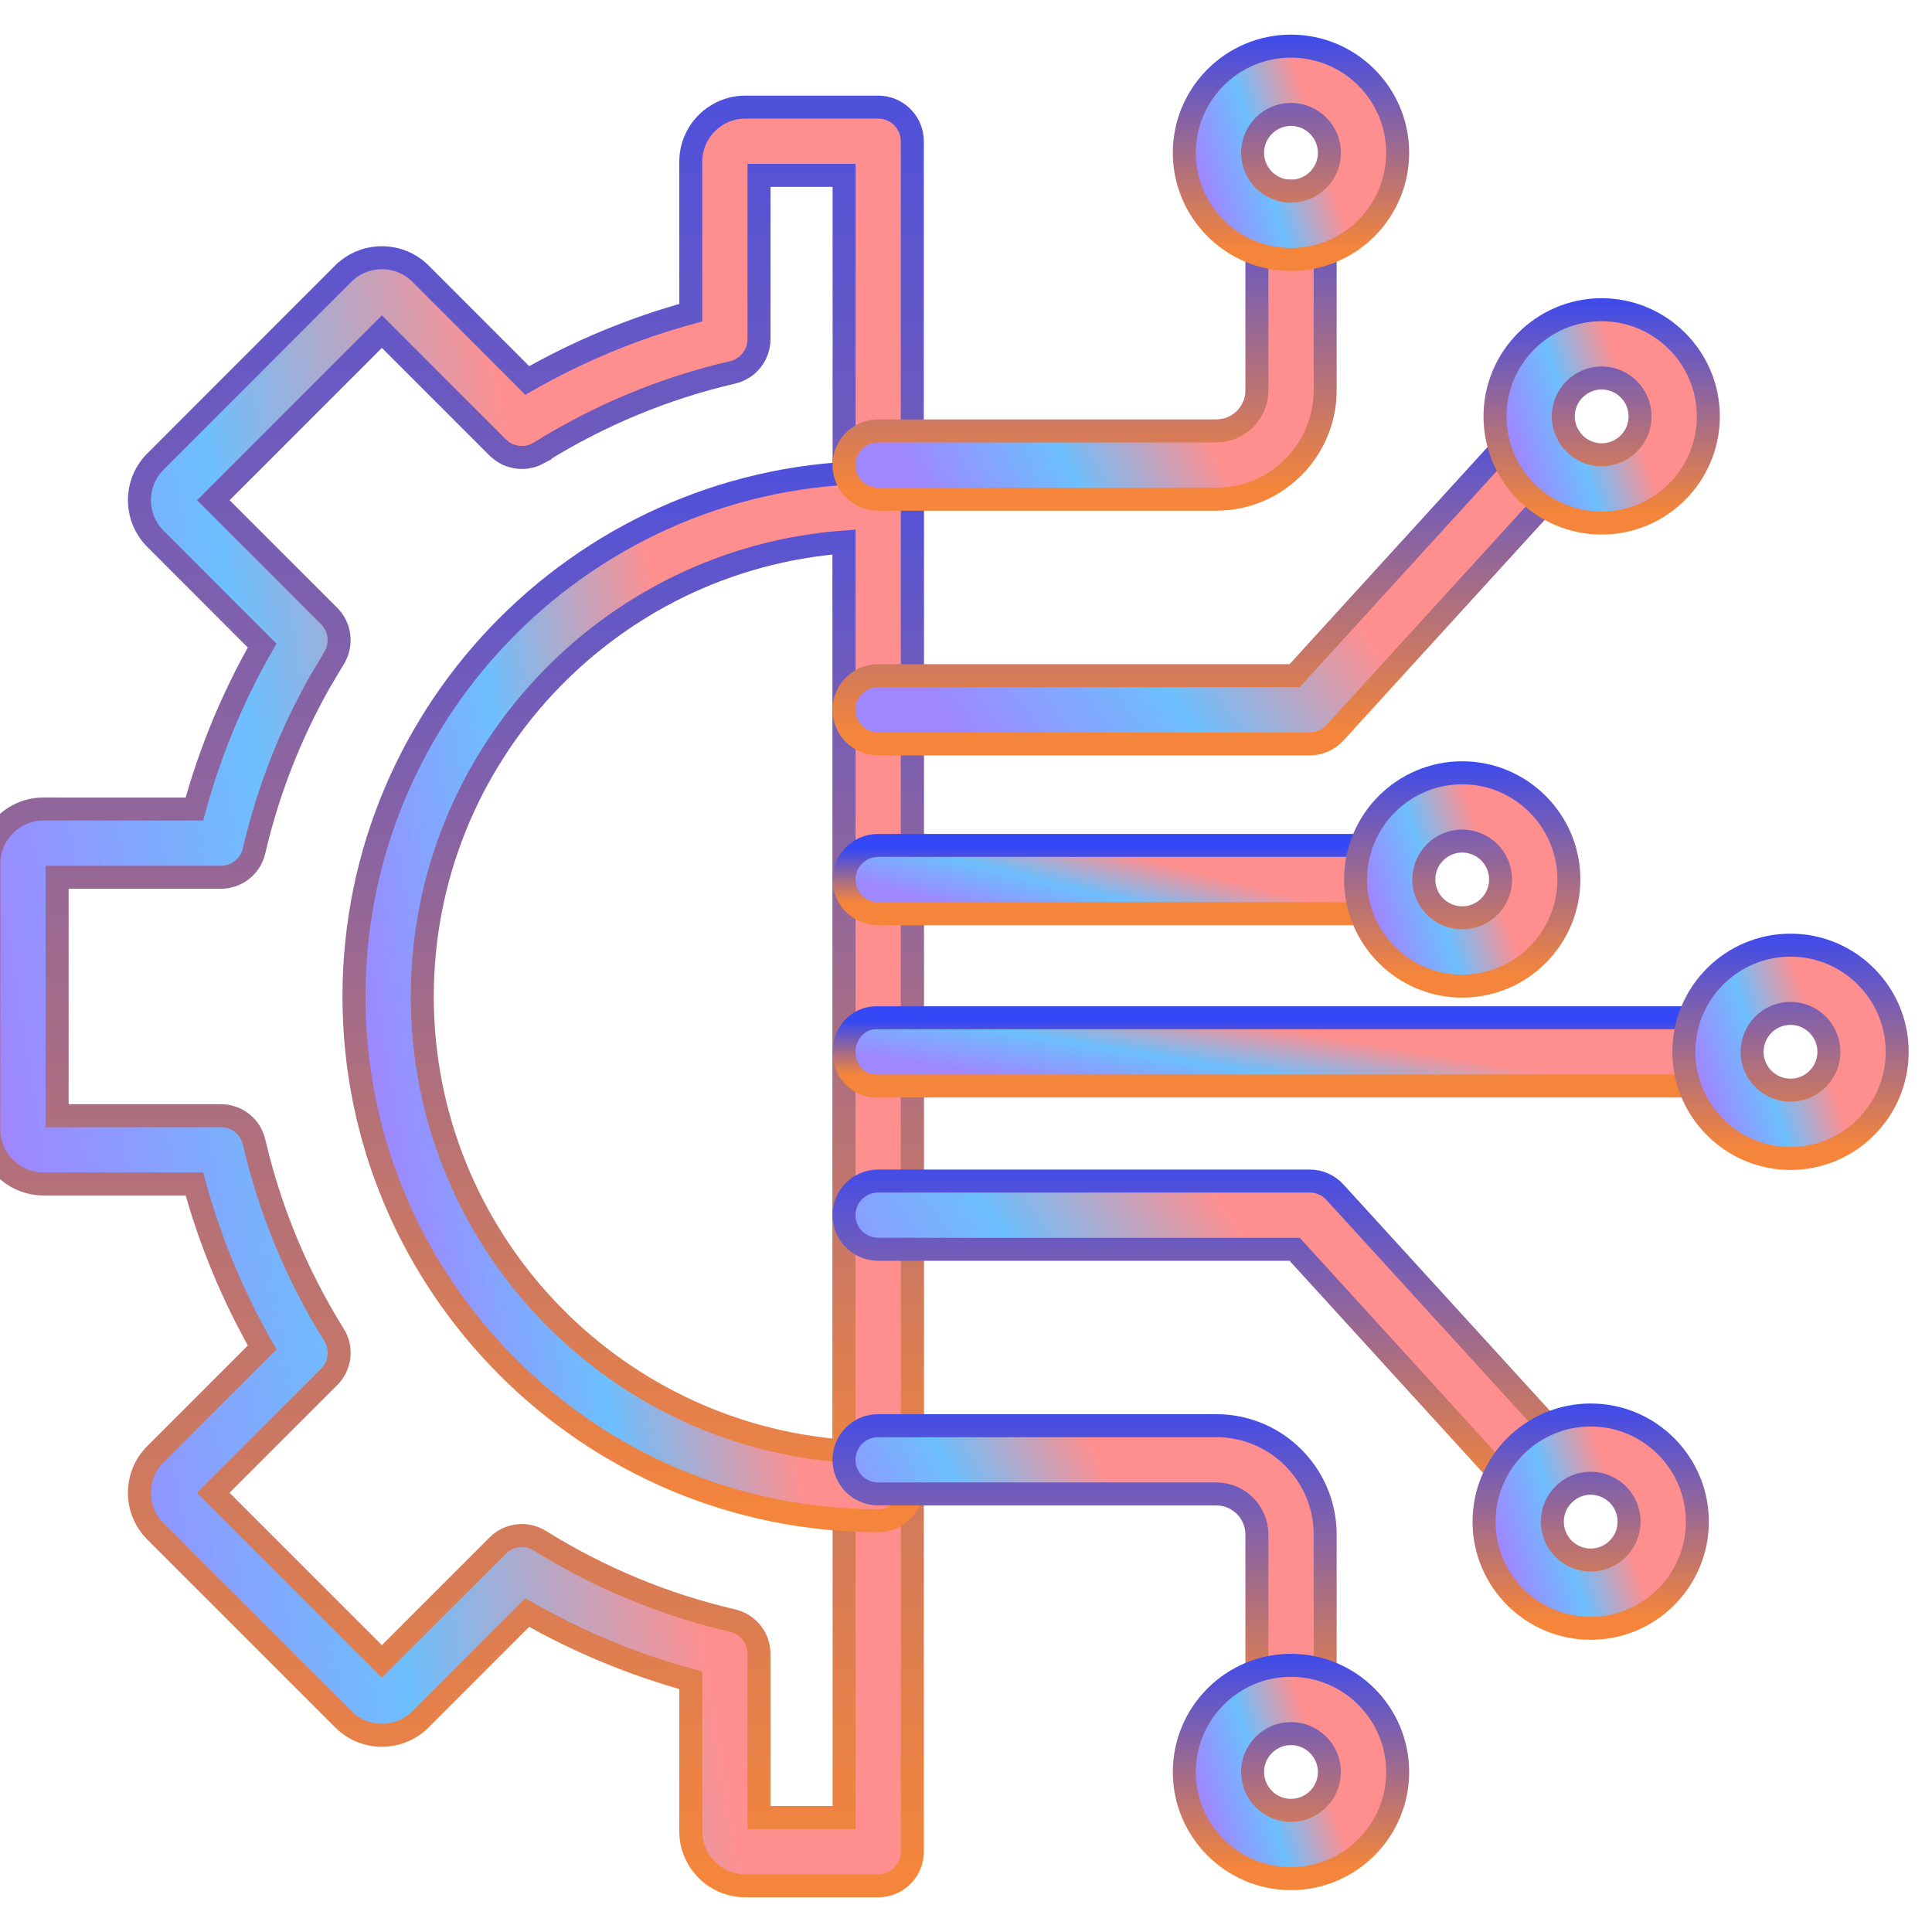
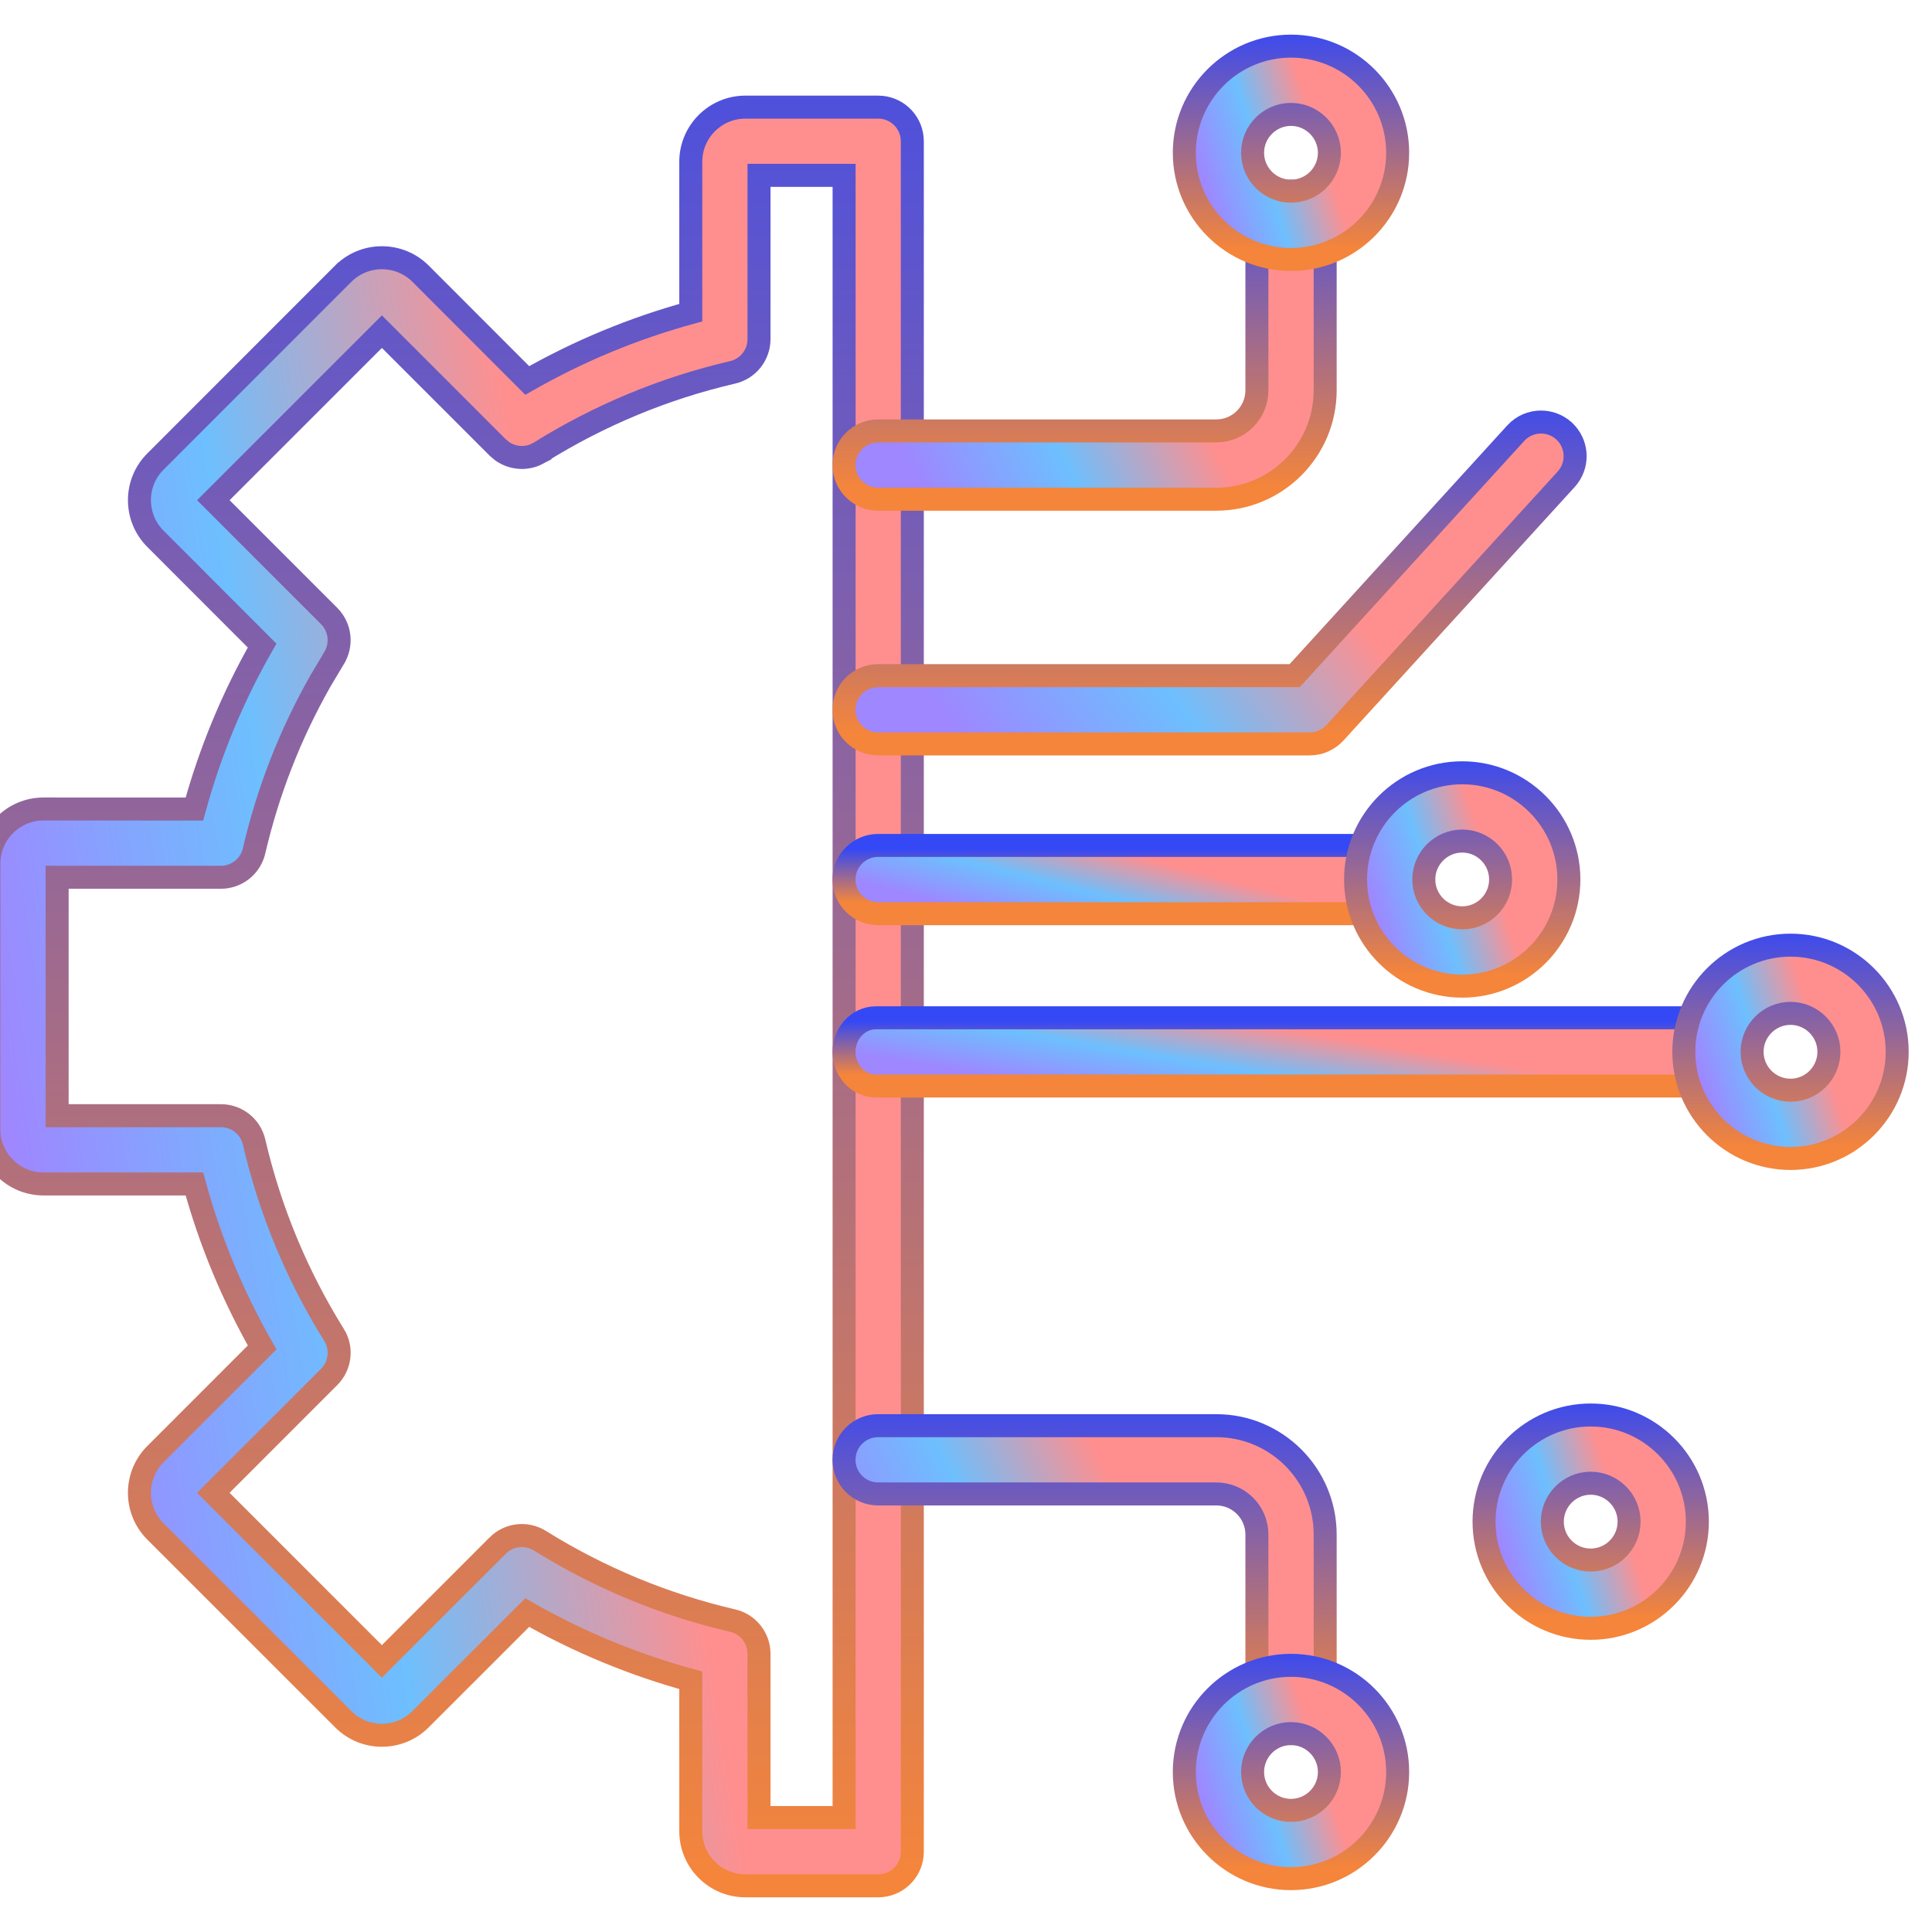
<svg xmlns="http://www.w3.org/2000/svg" width="42" height="42" viewBox="0 0 42 42" fill="none">
  <path d="M19.092 40.996L19.167 40.992C19.542 40.954 19.833 40.638 19.833 40.254V3.072L19.829 2.996C19.792 2.621 19.475 2.329 19.092 2.329H16.204C15.548 2.329 15.017 2.862 15.017 3.517V6.797C13.775 7.137 12.583 7.631 11.462 8.271L9.142 5.949C8.918 5.726 8.619 5.603 8.302 5.603C7.985 5.603 7.687 5.726 7.463 5.949H7.462L3.379 10.034C2.915 10.497 2.916 11.25 3.379 11.713L5.698 14.034C5.058 15.155 4.565 16.345 4.226 17.588L0.945 17.587C0.291 17.587 -0.242 18.12 -0.242 18.774V24.551C-0.242 25.206 0.291 25.738 0.945 25.738H4.226C4.565 26.98 5.059 28.171 5.699 29.292L3.379 31.612C2.915 32.075 2.915 32.829 3.379 33.292L7.463 37.375C7.687 37.599 7.985 37.723 8.302 37.723C8.619 37.723 8.918 37.599 9.142 37.375L11.462 35.056C12.583 35.696 13.774 36.189 15.017 36.528V39.809C15.017 40.463 15.548 40.996 16.203 40.996H19.092ZM16.5 35.953C16.5 35.608 16.262 35.308 15.926 35.23C14.443 34.886 13.034 34.301 11.736 33.493C11.444 33.311 11.065 33.355 10.82 33.598V33.599L8.302 36.117L4.637 32.452L7.154 29.935C7.399 29.691 7.444 29.309 7.261 29.017L7.26 29.018C6.452 27.72 5.869 26.311 5.524 24.828C5.446 24.491 5.147 24.254 4.802 24.254H1.242V19.071H4.801C5.146 19.071 5.445 18.834 5.523 18.498C5.825 17.2 6.31 15.958 6.968 14.8L7.261 14.309V14.308C7.442 14.015 7.399 13.636 7.156 13.392L7.155 13.391L4.638 10.874L8.302 7.21L10.82 9.728L10.918 9.81C11.124 9.954 11.391 9.985 11.624 9.891L11.737 9.833V9.832C13.035 9.024 14.444 8.439 15.926 8.095C16.263 8.017 16.5 7.716 16.5 7.372V3.812H18.35V39.512H16.5V35.953Z" fill="url(#paint0_linear_5307_5958)" stroke="url(#paint1_linear_5307_5958)" stroke-width="0.5" />
-   <path d="M19.091 33.059C19.5 33.059 19.833 32.726 19.833 32.316V11.011C19.833 10.812 19.753 10.624 19.616 10.485L19.614 10.484C19.475 10.347 19.288 10.269 19.091 10.269C12.807 10.269 7.695 15.38 7.695 21.663C7.695 27.947 12.807 33.059 19.091 33.059ZM18.349 31.545C13.229 31.164 9.18 26.879 9.18 21.664C9.18 16.448 13.229 12.164 18.349 11.783V31.545Z" fill="url(#paint2_linear_5307_5958)" stroke="url(#paint3_linear_5307_5958)" stroke-width="0.5" />
  <path d="M28.065 37.688C28.476 37.688 28.808 37.356 28.808 36.945V33.359C28.808 32.055 27.747 30.993 26.442 30.993H19.09C18.68 30.993 18.348 31.326 18.348 31.735C18.348 32.145 18.68 32.477 19.09 32.477H26.442C26.929 32.478 27.324 32.874 27.324 33.359V36.945C27.324 37.355 27.656 37.687 28.065 37.688Z" fill="url(#paint4_linear_5307_5958)" stroke="url(#paint5_linear_5307_5958)" stroke-width="0.5" />
  <path d="M28.064 40.84C29.343 40.84 30.384 39.8 30.384 38.522C30.384 37.243 29.343 36.203 28.064 36.203C26.787 36.203 25.746 37.243 25.746 38.522C25.746 39.8 26.787 40.84 28.064 40.84ZM28.064 39.356C27.605 39.356 27.231 38.982 27.23 38.522C27.23 38.062 27.605 37.687 28.064 37.687C28.525 37.687 28.9 38.062 28.9 38.522C28.9 38.982 28.524 39.356 28.064 39.356Z" fill="url(#paint6_linear_5307_5958)" stroke="url(#paint7_linear_5307_5958)" stroke-width="0.5" />
  <path d="M26.441 10.852C27.747 10.852 28.807 9.791 28.808 8.486V4.899C28.808 4.49 28.476 4.157 28.065 4.157C27.655 4.157 27.324 4.491 27.324 4.899V8.486C27.324 8.972 26.928 9.368 26.441 9.368H19.09C18.68 9.368 18.348 9.7 18.348 10.11C18.348 10.52 18.681 10.852 19.09 10.852H26.441Z" fill="url(#paint8_linear_5307_5958)" stroke="url(#paint9_linear_5307_5958)" stroke-width="0.5" />
  <path d="M28.064 5.641C29.343 5.641 30.384 4.601 30.384 3.322C30.384 2.043 29.344 1.003 28.064 1.003C26.786 1.003 25.746 2.043 25.746 3.322C25.746 4.601 26.787 5.64 28.064 5.641ZM28.064 4.156C27.605 4.156 27.231 3.782 27.23 3.322C27.23 2.862 27.605 2.488 28.064 2.487C28.525 2.487 28.9 2.863 28.9 3.322C28.9 3.782 28.524 4.156 28.064 4.156Z" fill="url(#paint10_linear_5307_5958)" stroke="url(#paint11_linear_5307_5958)" stroke-width="0.5" />
-   <path d="M33.005 32.483C33.285 32.735 33.716 32.737 34 32.478V32.477C34.302 32.202 34.324 31.734 34.049 31.431V31.43L29.02 25.917C28.88 25.763 28.682 25.675 28.473 25.675H19.09C18.68 25.675 18.348 26.007 18.348 26.417C18.348 26.826 18.68 27.159 19.09 27.159H28.145L32.951 32.43L33.005 32.483Z" fill="url(#paint12_linear_5307_5958)" stroke="url(#paint13_linear_5307_5958)" stroke-width="0.5" />
  <path d="M34.58 35.398C35.858 35.398 36.899 34.358 36.899 33.08C36.899 31.801 35.859 30.761 34.58 30.761C33.301 30.761 32.262 31.801 32.262 33.08C32.262 34.358 33.301 35.398 34.58 35.398ZM34.58 33.914C34.12 33.914 33.746 33.54 33.746 33.08C33.746 32.62 34.121 32.244 34.58 32.244C35.04 32.244 35.415 32.62 35.415 33.079C35.415 33.54 35.04 33.914 34.58 33.914Z" fill="url(#paint14_linear_5307_5958)" stroke="url(#paint15_linear_5307_5958)" stroke-width="0.5" />
  <path d="M28.473 16.172C28.682 16.172 28.879 16.083 29.02 15.931H29.02L34.049 10.417L34.097 10.358C34.321 10.056 34.283 9.627 34 9.368C33.857 9.238 33.677 9.175 33.5 9.175C33.299 9.175 33.099 9.256 32.952 9.415L32.951 9.417L28.145 14.688H19.09C18.68 14.688 18.348 15.02 18.348 15.431C18.348 15.841 18.681 16.172 19.09 16.172H28.473Z" fill="url(#paint16_linear_5307_5958)" stroke="url(#paint17_linear_5307_5958)" stroke-width="0.5" />
-   <path d="M34.818 11.371C36.097 11.371 37.137 10.332 37.138 9.053C37.138 7.774 36.097 6.733 34.818 6.733C33.54 6.734 32.5 7.774 32.5 9.053C32.5 10.331 33.54 11.371 34.818 11.371ZM34.818 9.887C34.359 9.886 33.985 9.512 33.984 9.053C33.984 8.593 34.359 8.217 34.818 8.217C35.279 8.217 35.654 8.593 35.654 9.053C35.654 9.512 35.279 9.887 34.818 9.887Z" fill="url(#paint18_linear_5307_5958)" stroke="url(#paint19_linear_5307_5958)" stroke-width="0.5" />
  <path d="M30.209 19.863L30.285 19.859C30.66 19.821 30.95 19.505 30.95 19.121C30.95 18.712 30.619 18.379 30.209 18.379H19.09C18.68 18.379 18.348 18.712 18.348 19.121C18.348 19.531 18.68 19.863 19.09 19.863H30.209Z" fill="url(#paint20_linear_5307_5958)" stroke="url(#paint21_linear_5307_5958)" stroke-width="0.5" />
  <path d="M31.787 21.438C33.065 21.438 34.106 20.398 34.106 19.119C34.106 17.841 33.065 16.8 31.787 16.8C30.508 16.8 29.469 17.841 29.469 19.119C29.469 20.398 30.508 21.437 31.787 21.438ZM31.787 19.953C31.327 19.953 30.952 19.578 30.952 19.119C30.952 18.66 31.327 18.284 31.787 18.284C32.247 18.284 32.622 18.659 32.622 19.119C32.622 19.579 32.247 19.953 31.787 19.953Z" fill="url(#paint22_linear_5307_5958)" stroke="url(#paint23_linear_5307_5958)" stroke-width="0.5" />
  <path d="M36.553 23.609C36.959 23.609 37.25 23.255 37.25 22.868C37.25 22.481 36.96 22.126 36.553 22.126H19.045C18.639 22.126 18.348 22.48 18.348 22.868C18.348 23.255 18.639 23.609 19.045 23.609H36.553Z" fill="url(#paint24_linear_5307_5958)" stroke="url(#paint25_linear_5307_5958)" stroke-width="0.5" />
  <path d="M38.924 25.184C40.202 25.184 41.243 24.144 41.243 22.865C41.243 21.586 40.202 20.547 38.924 20.547C37.645 20.547 36.606 21.586 36.605 22.865C36.605 24.143 37.645 25.183 38.924 25.184ZM38.924 23.7C38.464 23.7 38.089 23.325 38.089 22.865C38.089 22.406 38.464 22.03 38.924 22.03C39.383 22.03 39.759 22.405 39.759 22.865C39.759 23.325 39.384 23.7 38.924 23.7Z" fill="url(#paint26_linear_5307_5958)" stroke="url(#paint27_linear_5307_5958)" stroke-width="0.5" />
  <defs>
    <linearGradient id="paint0_linear_5307_5958" x1="3.109" y1="42.445" x2="16.144" y2="40.322" gradientUnits="userSpaceOnUse">
      <stop stop-color="#9E87FF" />
      <stop offset="0.5" stop-color="#6DBFFE" />
      <stop offset="1" stop-color="#FF8F8F" />
    </linearGradient>
    <linearGradient id="paint1_linear_5307_5958" x1="9.795" y1="40.746" x2="9.795" y2="-4.069" gradientUnits="userSpaceOnUse">
      <stop stop-color="#F4853B" />
      <stop offset="1" stop-color="#3448F5" />
    </linearGradient>
    <linearGradient id="paint2_linear_5307_5958" x1="9.789" y1="33.801" x2="17.531" y2="32.517" gradientUnits="userSpaceOnUse">
      <stop stop-color="#9E87FF" />
      <stop offset="0.5" stop-color="#6DBFFE" />
      <stop offset="1" stop-color="#FF8F8F" />
    </linearGradient>
    <linearGradient id="paint3_linear_5307_5958" x1="13.764" y1="32.809" x2="13.764" y2="6.635" gradientUnits="userSpaceOnUse">
      <stop stop-color="#F4853B" />
      <stop offset="1" stop-color="#3448F5" />
    </linearGradient>
    <linearGradient id="paint4_linear_5307_5958" x1="20.175" y1="37.713" x2="25.576" y2="34.956" gradientUnits="userSpaceOnUse">
      <stop stop-color="#9E87FF" />
      <stop offset="0.5" stop-color="#6DBFFE" />
      <stop offset="1" stop-color="#FF8F8F" />
    </linearGradient>
    <linearGradient id="paint5_linear_5307_5958" x1="23.578" y1="37.438" x2="23.578" y2="30.164" gradientUnits="userSpaceOnUse">
      <stop stop-color="#F4853B" />
      <stop offset="1" stop-color="#3448F5" />
    </linearGradient>
    <linearGradient id="paint6_linear_5307_5958" x1="26.651" y1="40.774" x2="29.221" y2="39.958" gradientUnits="userSpaceOnUse">
      <stop stop-color="#9E87FF" />
      <stop offset="0.5" stop-color="#6DBFFE" />
      <stop offset="1" stop-color="#FF8F8F" />
    </linearGradient>
    <linearGradient id="paint7_linear_5307_5958" x1="28.065" y1="40.59" x2="28.065" y2="35.732" gradientUnits="userSpaceOnUse">
      <stop stop-color="#F4853B" />
      <stop offset="1" stop-color="#3448F5" />
    </linearGradient>
    <linearGradient id="paint8_linear_5307_5958" x1="20.175" y1="10.877" x2="25.576" y2="8.12" gradientUnits="userSpaceOnUse">
      <stop stop-color="#9E87FF" />
      <stop offset="0.5" stop-color="#6DBFFE" />
      <stop offset="1" stop-color="#FF8F8F" />
    </linearGradient>
    <linearGradient id="paint9_linear_5307_5958" x1="23.578" y1="10.602" x2="23.578" y2="3.328" gradientUnits="userSpaceOnUse">
      <stop stop-color="#F4853B" />
      <stop offset="1" stop-color="#3448F5" />
    </linearGradient>
    <linearGradient id="paint10_linear_5307_5958" x1="26.651" y1="5.575" x2="29.221" y2="4.759" gradientUnits="userSpaceOnUse">
      <stop stop-color="#9E87FF" />
      <stop offset="0.5" stop-color="#6DBFFE" />
      <stop offset="1" stop-color="#FF8F8F" />
    </linearGradient>
    <linearGradient id="paint11_linear_5307_5958" x1="28.065" y1="5.391" x2="28.065" y2="0.532" gradientUnits="userSpaceOnUse">
      <stop stop-color="#F4853B" />
      <stop offset="1" stop-color="#3448F5" />
    </linearGradient>
    <linearGradient id="paint12_linear_5307_5958" x1="21.036" y1="32.711" x2="27.756" y2="27.656" gradientUnits="userSpaceOnUse">
      <stop stop-color="#9E87FF" />
      <stop offset="0.5" stop-color="#6DBFFE" />
      <stop offset="1" stop-color="#FF8F8F" />
    </linearGradient>
    <linearGradient id="paint13_linear_5307_5958" x1="26.295" y1="32.422" x2="26.295" y2="24.793" gradientUnits="userSpaceOnUse">
      <stop stop-color="#F4853B" />
      <stop offset="1" stop-color="#3448F5" />
    </linearGradient>
    <linearGradient id="paint14_linear_5307_5958" x1="33.167" y1="35.333" x2="35.736" y2="34.517" gradientUnits="userSpaceOnUse">
      <stop stop-color="#9E87FF" />
      <stop offset="0.5" stop-color="#6DBFFE" />
      <stop offset="1" stop-color="#FF8F8F" />
    </linearGradient>
    <linearGradient id="paint15_linear_5307_5958" x1="34.581" y1="35.148" x2="34.581" y2="30.29" gradientUnits="userSpaceOnUse">
      <stop stop-color="#F4853B" />
      <stop offset="1" stop-color="#3448F5" />
    </linearGradient>
    <linearGradient id="paint16_linear_5307_5958" x1="21.036" y1="16.211" x2="27.756" y2="11.156" gradientUnits="userSpaceOnUse">
      <stop stop-color="#9E87FF" />
      <stop offset="0.5" stop-color="#6DBFFE" />
      <stop offset="1" stop-color="#FF8F8F" />
    </linearGradient>
    <linearGradient id="paint17_linear_5307_5958" x1="26.295" y1="15.922" x2="26.295" y2="8.293" gradientUnits="userSpaceOnUse">
      <stop stop-color="#F4853B" />
      <stop offset="1" stop-color="#3448F5" />
    </linearGradient>
    <linearGradient id="paint18_linear_5307_5958" x1="33.405" y1="11.305" x2="35.975" y2="10.489" gradientUnits="userSpaceOnUse">
      <stop stop-color="#9E87FF" />
      <stop offset="0.5" stop-color="#6DBFFE" />
      <stop offset="1" stop-color="#FF8F8F" />
    </linearGradient>
    <linearGradient id="paint19_linear_5307_5958" x1="34.819" y1="11.121" x2="34.819" y2="6.263" gradientUnits="userSpaceOnUse">
      <stop stop-color="#F4853B" />
      <stop offset="1" stop-color="#3448F5" />
    </linearGradient>
    <linearGradient id="paint20_linear_5307_5958" x1="20.515" y1="19.657" x2="21.024" y2="17.668" gradientUnits="userSpaceOnUse">
      <stop stop-color="#9E87FF" />
      <stop offset="0.5" stop-color="#6DBFFE" />
      <stop offset="1" stop-color="#FF8F8F" />
    </linearGradient>
    <linearGradient id="paint21_linear_5307_5958" x1="24.649" y1="19.613" x2="24.649" y2="18.457" gradientUnits="userSpaceOnUse">
      <stop stop-color="#F4853B" />
      <stop offset="1" stop-color="#3448F5" />
    </linearGradient>
    <linearGradient id="paint22_linear_5307_5958" x1="30.374" y1="21.372" x2="32.944" y2="20.556" gradientUnits="userSpaceOnUse">
      <stop stop-color="#9E87FF" />
      <stop offset="0.5" stop-color="#6DBFFE" />
      <stop offset="1" stop-color="#FF8F8F" />
    </linearGradient>
    <linearGradient id="paint23_linear_5307_5958" x1="31.788" y1="21.188" x2="31.788" y2="16.329" gradientUnits="userSpaceOnUse">
      <stop stop-color="#F4853B" />
      <stop offset="1" stop-color="#3448F5" />
    </linearGradient>
    <linearGradient id="paint24_linear_5307_5958" x1="21.513" y1="23.403" x2="21.859" y2="21.344" gradientUnits="userSpaceOnUse">
      <stop stop-color="#9E87FF" />
      <stop offset="0.5" stop-color="#6DBFFE" />
      <stop offset="1" stop-color="#FF8F8F" />
    </linearGradient>
    <linearGradient id="paint25_linear_5307_5958" x1="27.799" y1="23.359" x2="27.799" y2="22.204" gradientUnits="userSpaceOnUse">
      <stop stop-color="#F4853B" />
      <stop offset="1" stop-color="#3448F5" />
    </linearGradient>
    <linearGradient id="paint26_linear_5307_5958" x1="37.511" y1="25.118" x2="40.08" y2="24.302" gradientUnits="userSpaceOnUse">
      <stop stop-color="#9E87FF" />
      <stop offset="0.5" stop-color="#6DBFFE" />
      <stop offset="1" stop-color="#FF8F8F" />
    </linearGradient>
    <linearGradient id="paint27_linear_5307_5958" x1="38.924" y1="24.934" x2="38.924" y2="20.076" gradientUnits="userSpaceOnUse">
      <stop stop-color="#F4853B" />
      <stop offset="1" stop-color="#3448F5" />
    </linearGradient>
  </defs>
</svg>